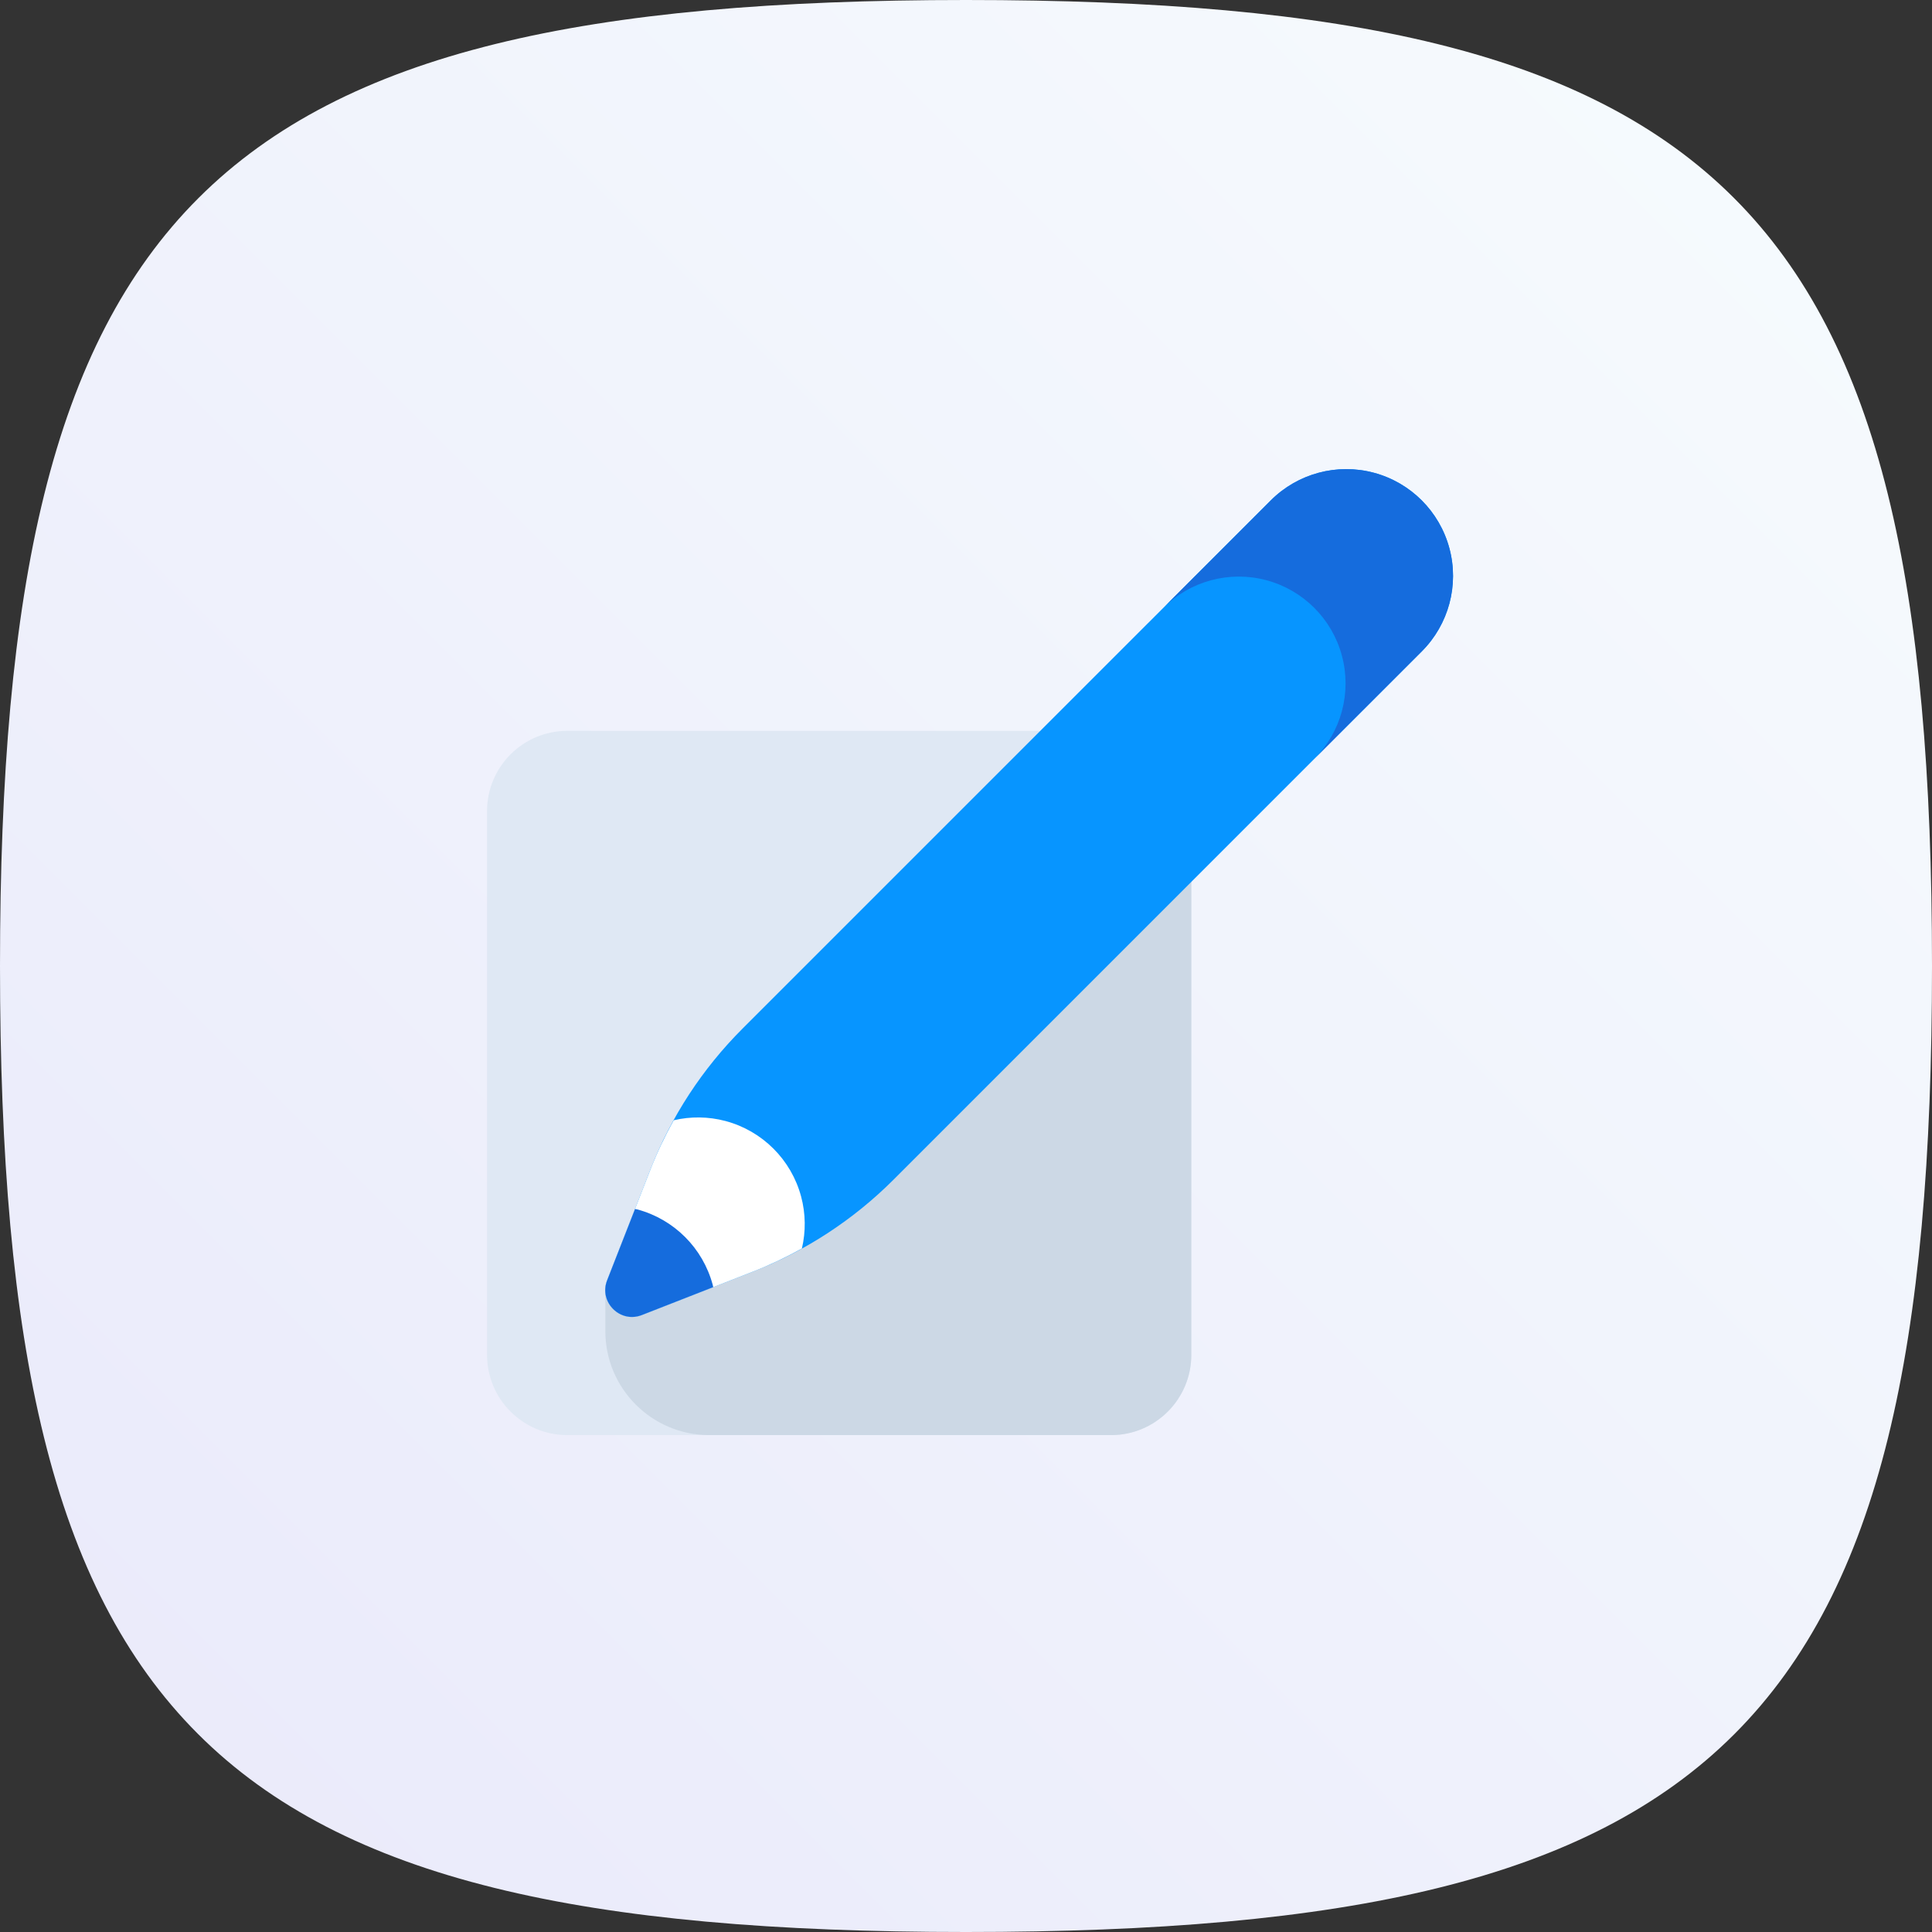
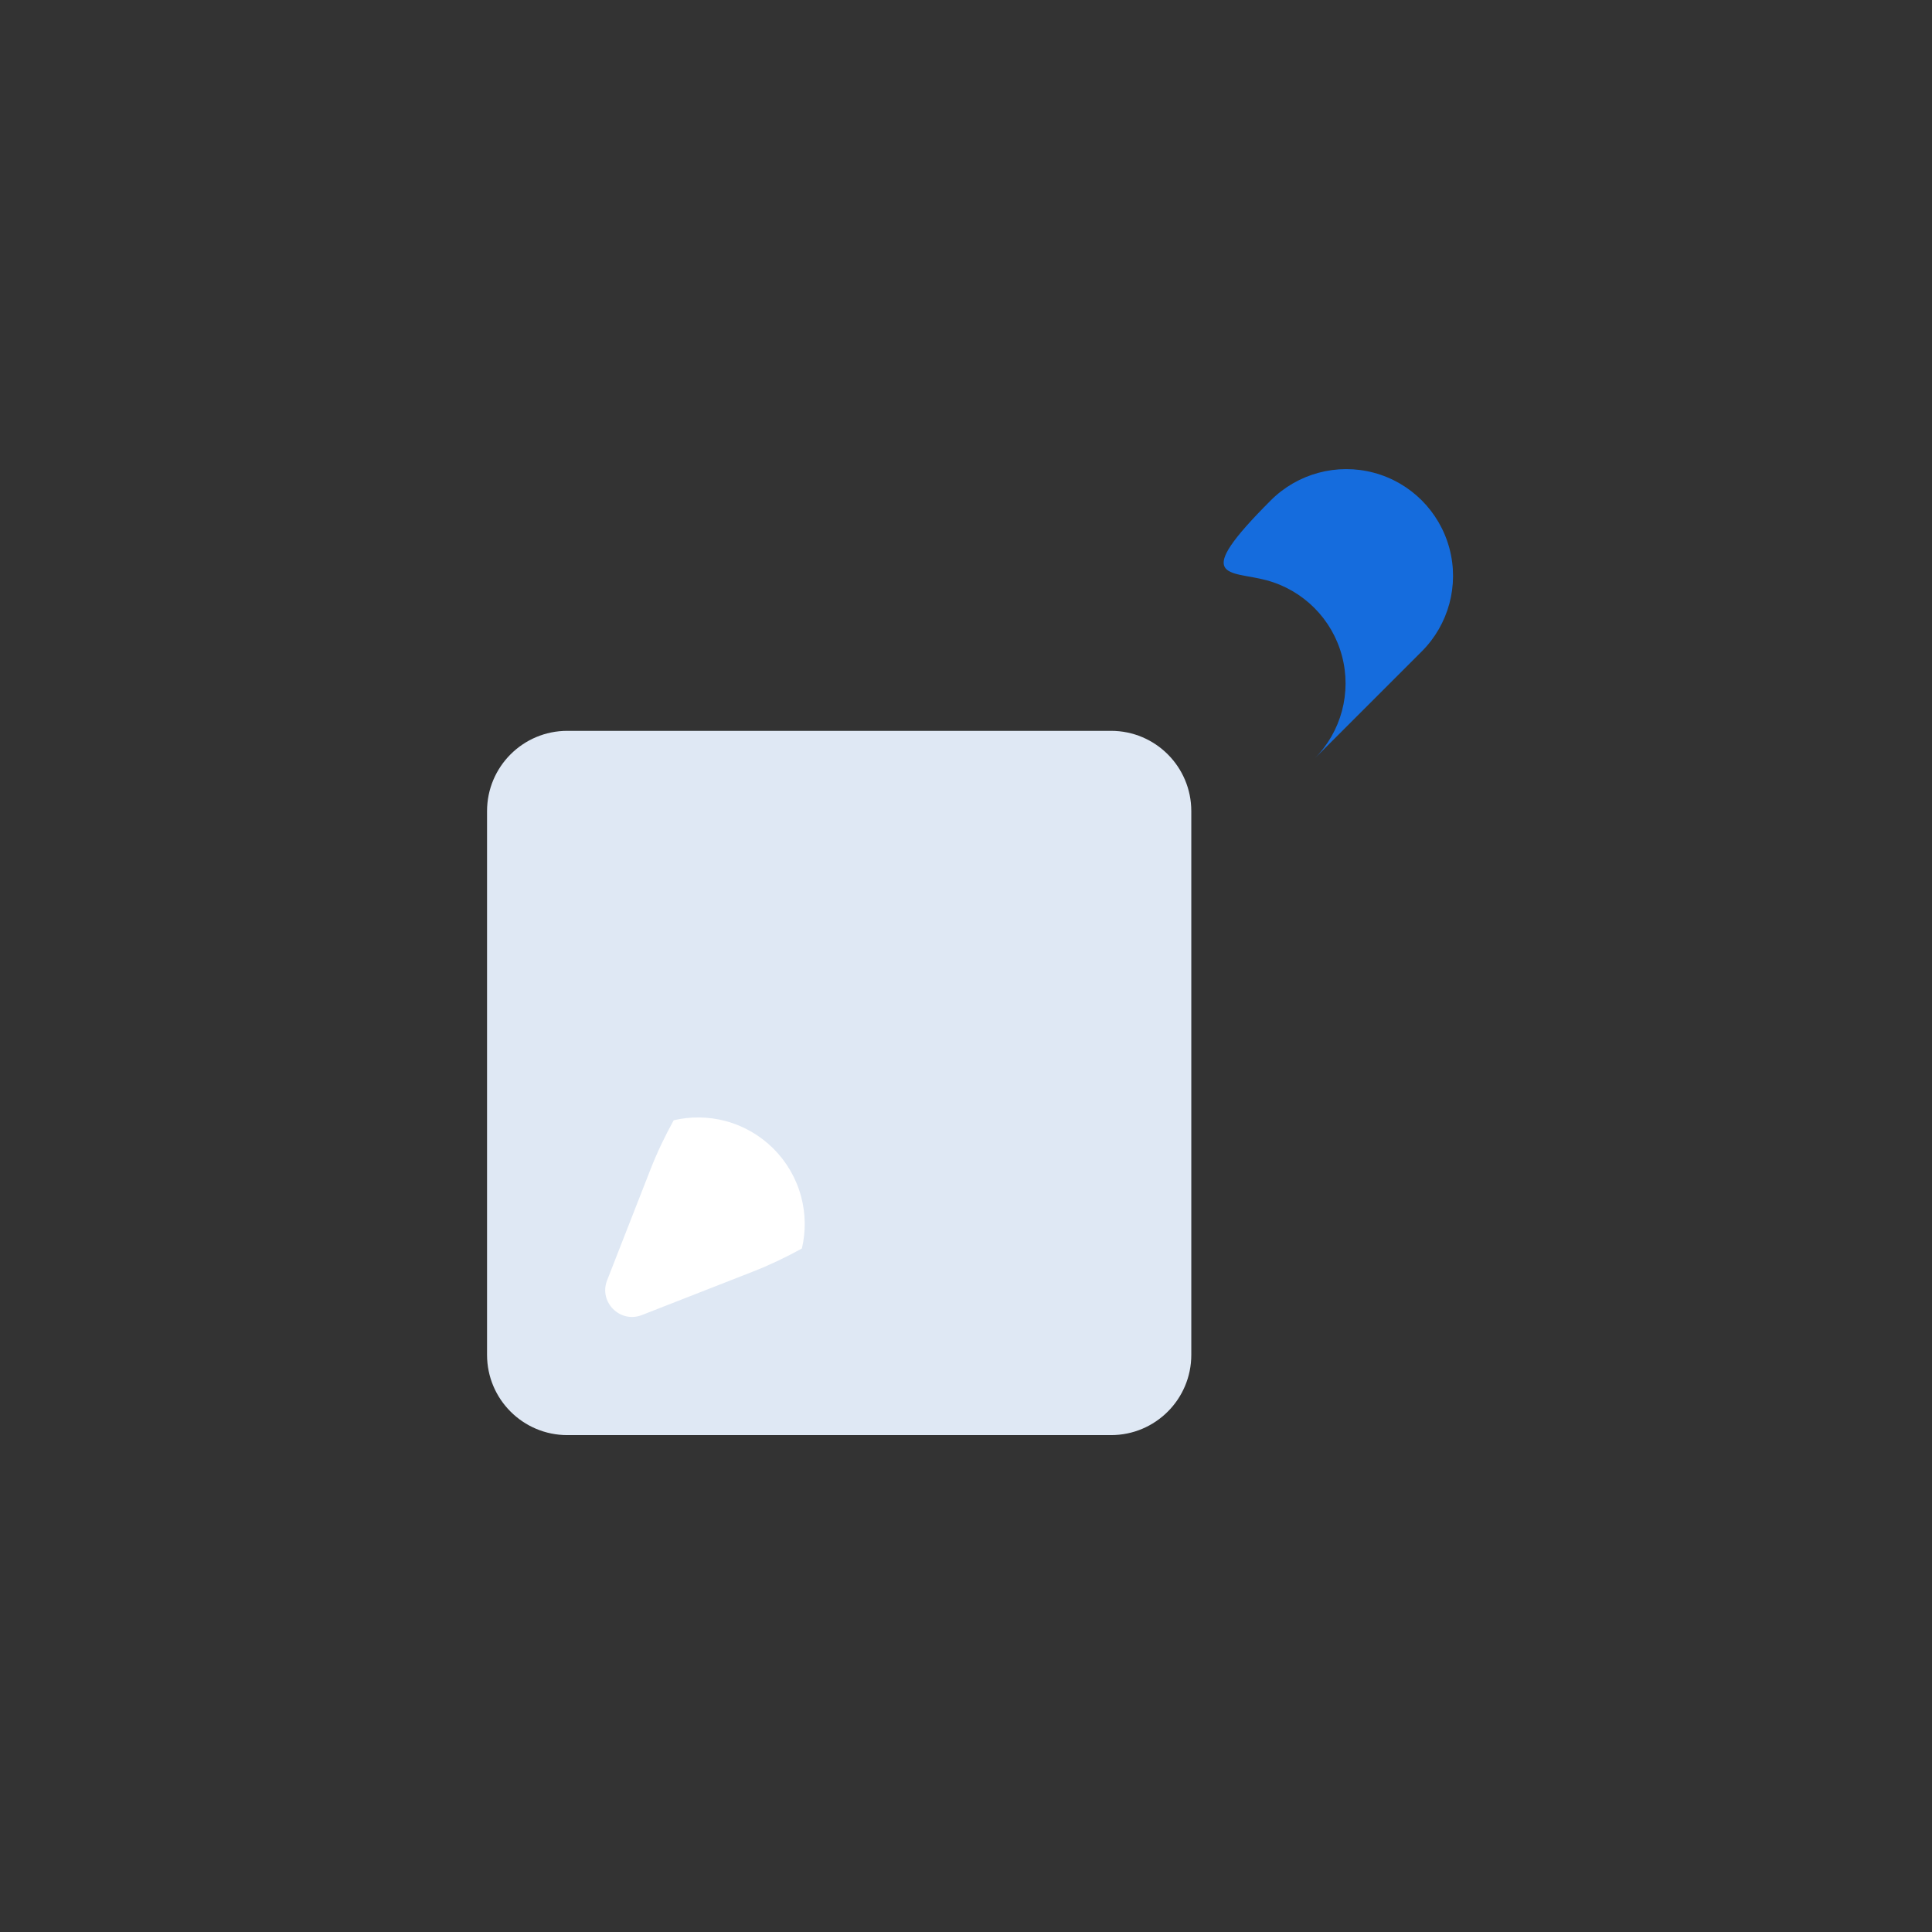
<svg xmlns="http://www.w3.org/2000/svg" width="96px" height="96px" viewBox="0 0 96 96" version="1.1">
  <rect x="0" y="0" width="96" height="96" fill="#333333" stroke="none" />
  <title>iconmonstr-shape-15</title>
  <defs>
    <linearGradient x1="0%" y1="100%" x2="100%" y2="0%" id="linearGradient-1">
      <stop stop-color="#E9E9FA" offset="0%" />
      <stop stop-color="#F7FCFE" offset="100%" />
    </linearGradient>
  </defs>
  <g id="Business" stroke="none" stroke-width="1" fill="none" fill-rule="evenodd">
    <g id="services" transform="translate(-643, -781)">
      <g id="iconmonstr-shape-15" transform="translate(643, 781)">
-         <path d="M48,0 C10.272,0 0,10.272 0,48 C0,85.728 10.204,96 48,96 C85.796,96 96,85.796 96,48 C96,10.204 85.728,0 48,0 Z" id="Path" fill="url(#linearGradient-1)" />
        <g id="Group-153" transform="translate(24, 23)">
          <path d="M31.207,48.31 L4.19,48.31 C1.987,48.31 0.201,46.524 0.201,44.321 L0.201,17.304 C0.201,15.101 1.987,13.315 4.19,13.315 L31.207,13.315 C33.41,13.315 35.195,15.101 35.195,17.304 L35.195,44.321 C35.195,46.524 33.41,48.31 31.207,48.31" id="Fill-1239" fill="#DFE8F4" />
-           <path d="M6.079,41.233 L6.079,43.142 C6.079,45.996 8.392,48.31 11.247,48.31 L31.206,48.31 C33.41,48.31 35.195,46.524 35.195,44.321 L35.195,19.017 L6.079,41.233 Z" id="Fill-1240" fill="#CCD8E5" />
-           <path d="M20.395,35.621 L46.647,9.368 C47.987,8.027 48.511,6.074 48.02,4.243 C47.529,2.412 46.099,0.981 44.269,0.491 C42.438,-7.04991621e-15 40.483,0.524 39.144,1.864 L12.89,28.117 C10.903,30.103 9.35,32.48 8.326,35.097 L6.167,40.618 C5.744,41.7 6.811,42.767 7.894,42.345 L13.415,40.184 C16.032,39.161 18.407,37.607 20.395,35.621" id="Fill-1241" fill="#0795FF" />
-           <path d="M48.02,4.243 C47.529,2.412 46.099,0.981 44.269,0.491 C42.438,-7.04991621e-15 40.483,0.524 39.144,1.864 L33.803,7.205 C35.144,5.864 37.096,5.341 38.928,5.831 C40.758,6.322 42.19,7.752 42.679,9.583 C43.17,11.414 42.648,13.368 41.306,14.708 L46.647,9.368 C47.987,8.027 48.511,6.074 48.02,4.243" id="Fill-1242" fill="#156CDD" />
+           <path d="M48.02,4.243 C47.529,2.412 46.099,0.981 44.269,0.491 C42.438,-7.04991621e-15 40.483,0.524 39.144,1.864 C35.144,5.864 37.096,5.341 38.928,5.831 C40.758,6.322 42.19,7.752 42.679,9.583 C43.17,11.414 42.648,13.368 41.306,14.708 L46.647,9.368 C47.987,8.027 48.511,6.074 48.02,4.243" id="Fill-1242" fill="#156CDD" />
          <path d="M12.055,32.704 C11.197,32.475 10.312,32.47 9.476,32.665 C9.042,33.449 8.655,34.259 8.326,35.097 L6.167,40.618 C5.743,41.7 6.812,42.767 7.894,42.345 L13.415,40.184 C14.252,39.857 15.063,39.47 15.846,39.036 C16.042,38.199 16.037,37.314 15.807,36.456 C15.317,34.625 13.886,33.195 12.055,32.704" id="Fill-1243" fill="#FFFFFF" />
-           <path d="M7.894,42.345 L11.439,40.958 C11.43,40.921 11.426,40.884 11.416,40.847 C10.926,39.016 9.496,37.586 7.665,37.095 C7.628,37.085 7.59,37.081 7.554,37.073 L6.167,40.618 C5.744,41.7 6.812,42.768 7.894,42.345" id="Fill-1244" fill="#156CDD" />
        </g>
      </g>
    </g>
  </g>
</svg>